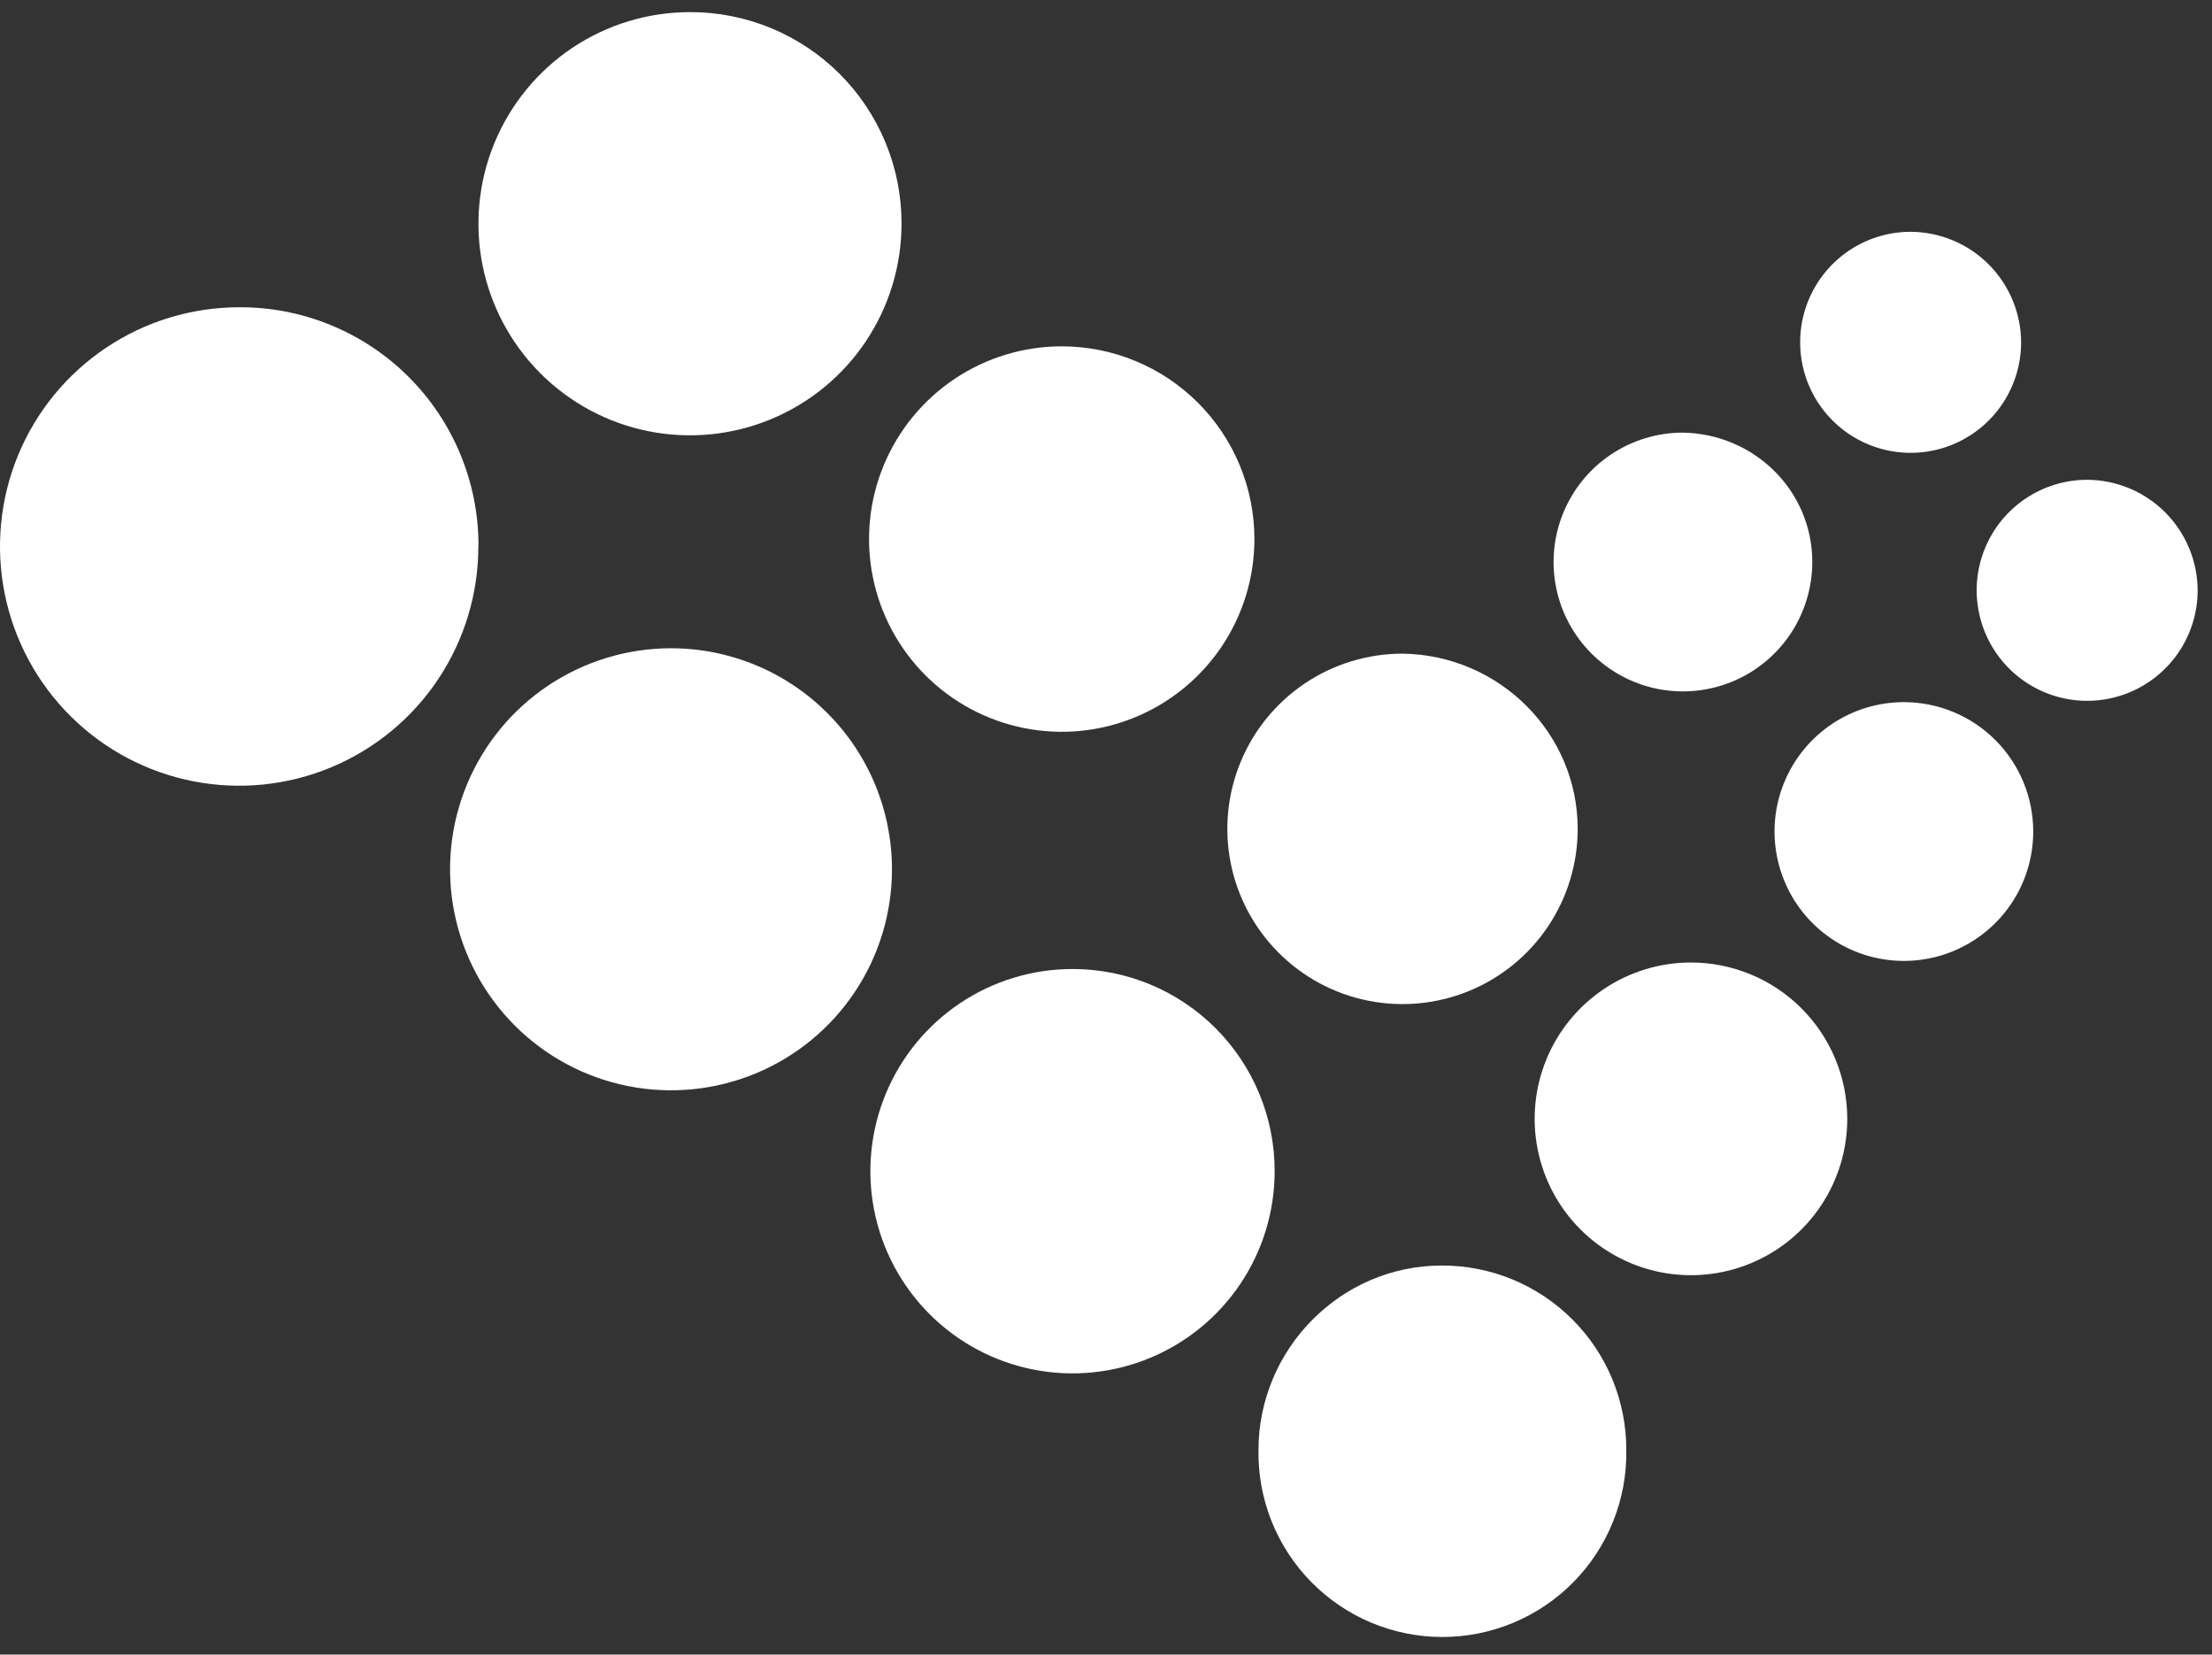
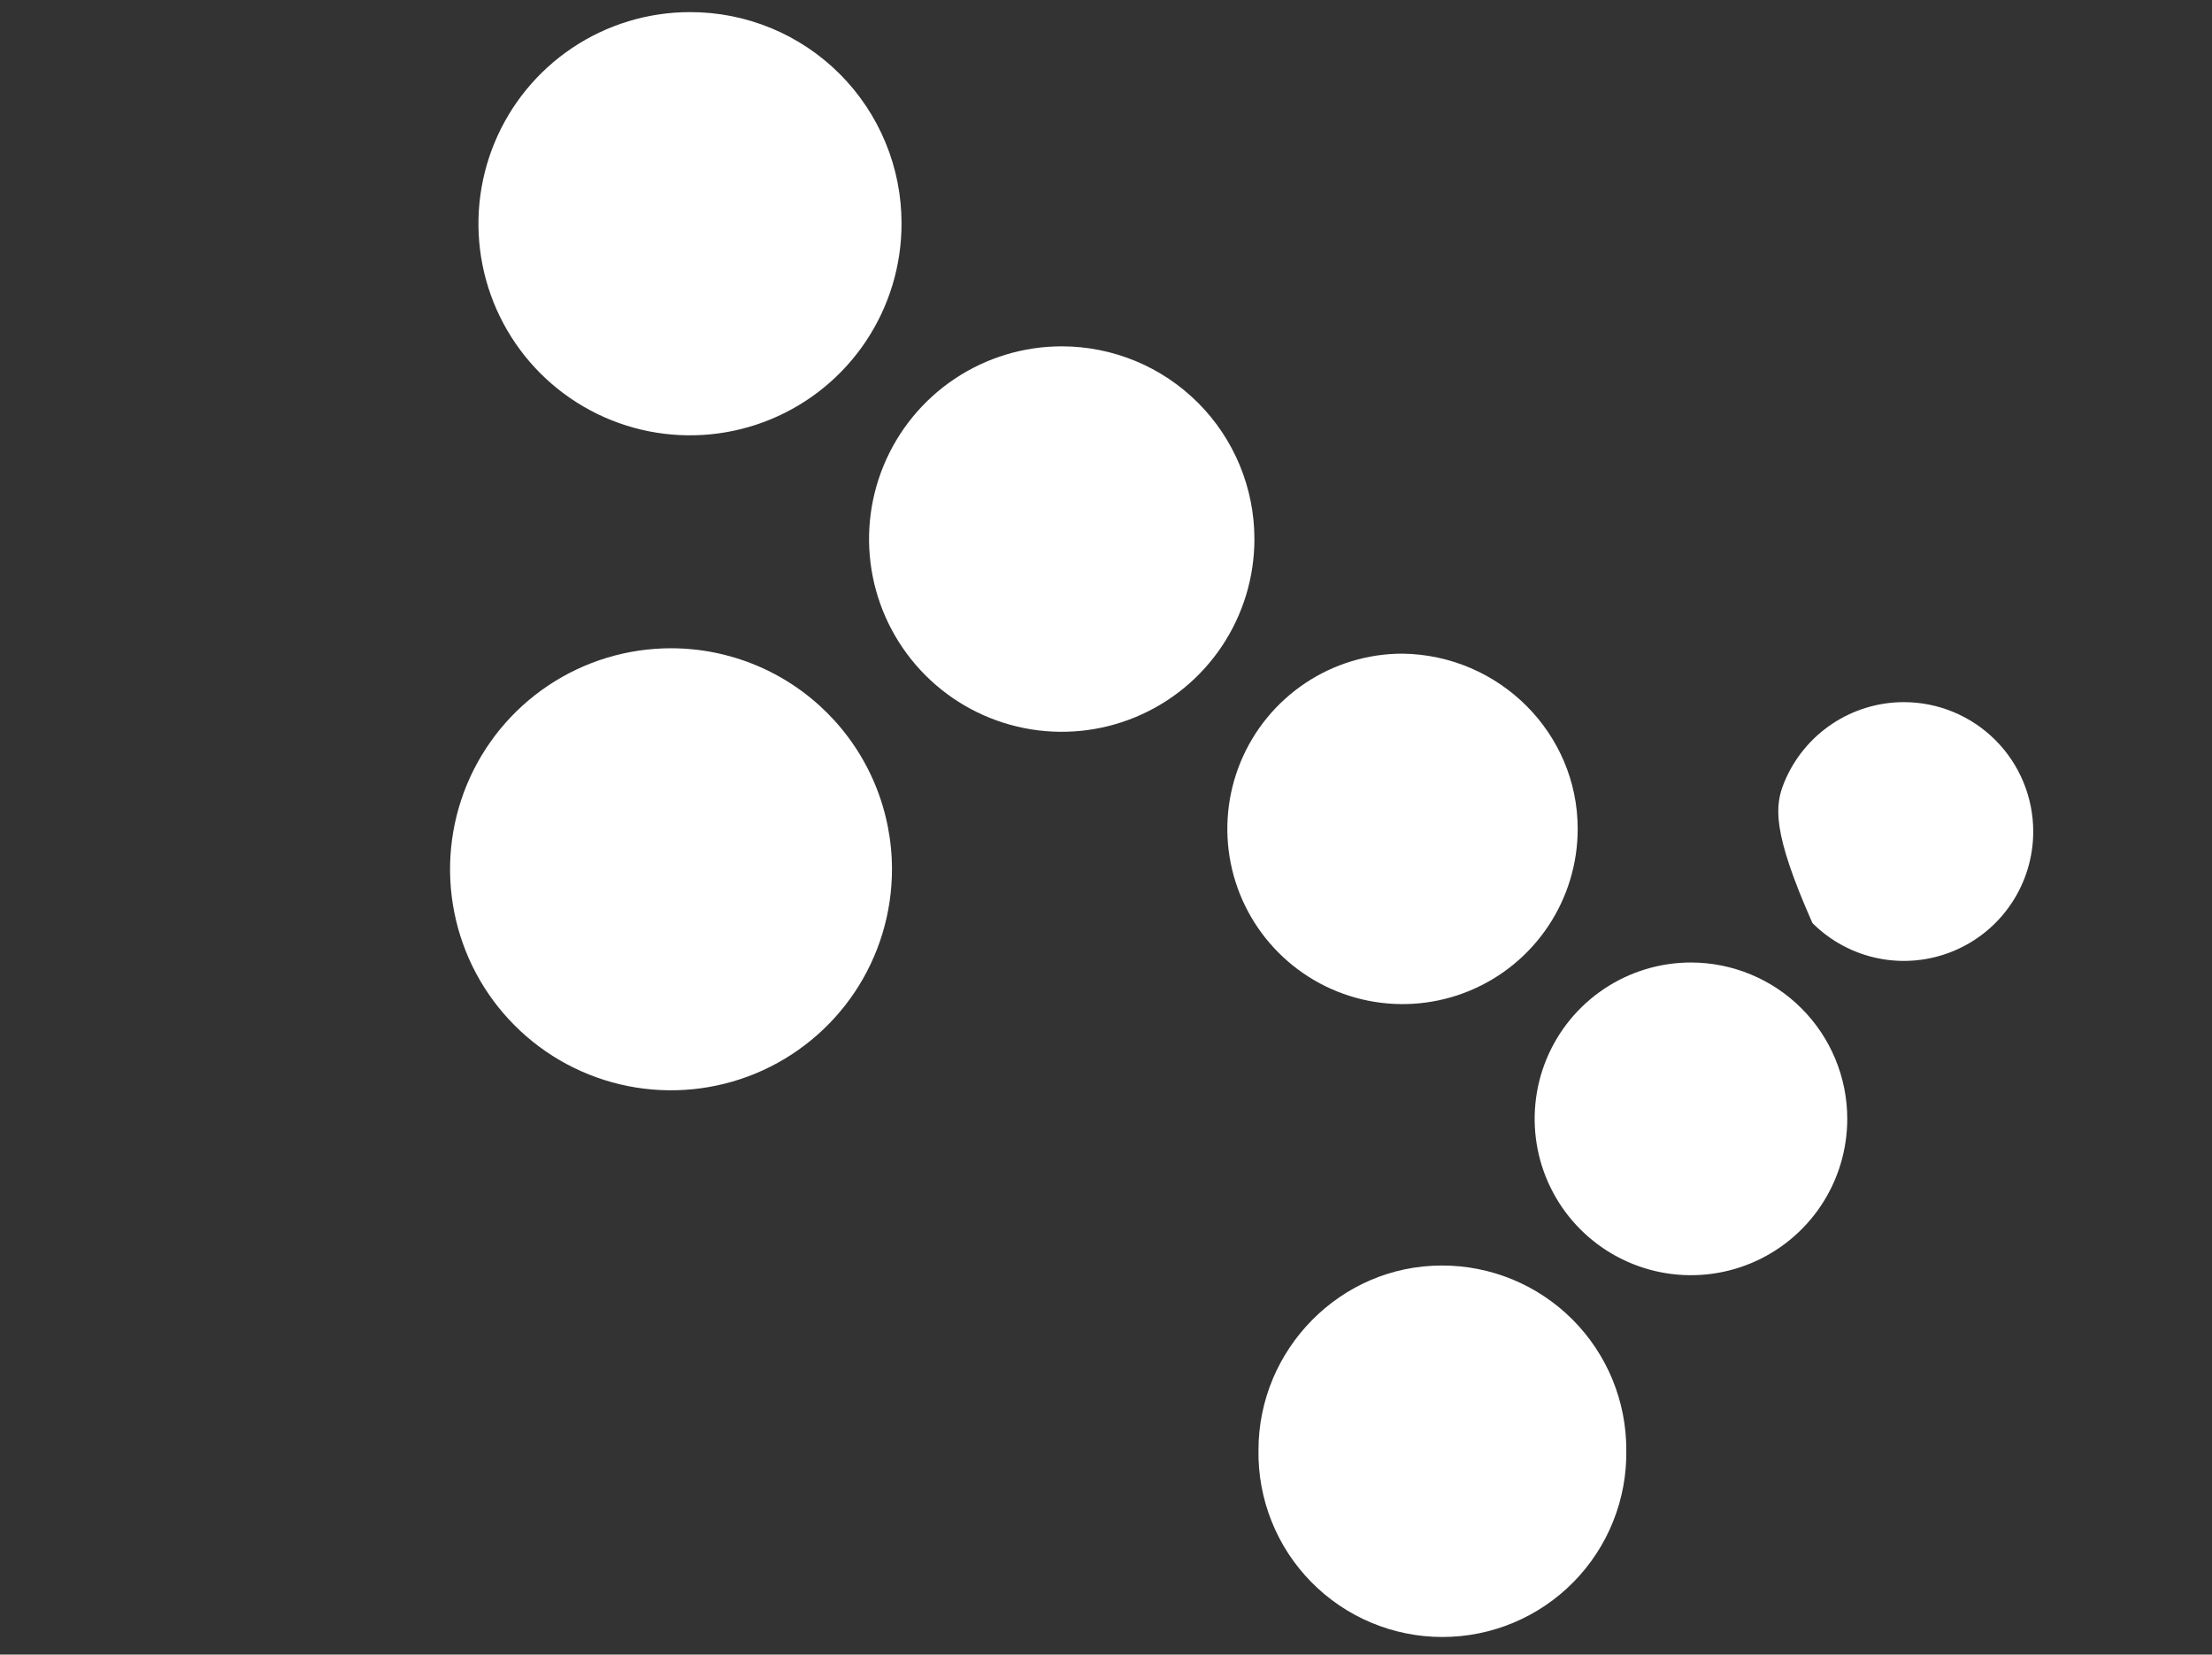
<svg xmlns="http://www.w3.org/2000/svg" width="115" height="86" viewBox="0 0 115 86" fill="none">
  <rect x="0" y="0" width="115" height="86" fill="#333333" stroke="none" />
-   <path fill-rule="evenodd" clip-rule="evenodd" d="M24.869 28.37C24.875 30.83 24.153 33.236 22.792 35.285C21.431 37.334 19.493 38.933 17.223 39.88C14.953 40.827 12.453 41.08 10.04 40.606C7.626 40.133 5.407 38.954 3.664 37.219C1.92 35.484 0.731 33.271 0.245 30.86C-0.241 28.449 -0.001 25.948 0.935 23.673C1.871 21.399 3.461 19.453 5.503 18.082C7.545 16.711 9.947 15.976 12.407 15.97C14.042 15.958 15.664 16.27 17.178 16.889C18.693 17.507 20.069 18.42 21.229 19.573C22.388 20.727 23.307 22.099 23.933 23.61C24.559 25.121 24.88 26.741 24.876 28.377" fill="white" />
  <path fill-rule="evenodd" clip-rule="evenodd" d="M46.87 11.628C46.87 13.803 46.225 15.929 45.017 17.738C43.809 19.546 42.092 20.956 40.082 21.788C38.073 22.621 35.862 22.839 33.729 22.416C31.596 21.992 29.636 20.945 28.097 19.407C26.559 17.87 25.511 15.911 25.086 13.778C24.661 11.645 24.877 9.434 25.709 7.424C26.54 5.414 27.949 3.696 29.756 2.486C31.564 1.277 33.69 0.631 35.865 0.63C37.311 0.625 38.743 0.907 40.08 1.458C41.417 2.009 42.631 2.819 43.654 3.841C44.677 4.863 45.487 6.077 46.039 7.414C46.591 8.75 46.874 10.182 46.87 11.628" fill="white" />
  <path fill-rule="evenodd" clip-rule="evenodd" d="M46.373 45.181C46.373 47.453 45.7 49.675 44.438 51.564C43.175 53.453 41.381 54.925 39.282 55.795C37.183 56.664 34.873 56.892 32.645 56.449C30.416 56.005 28.369 54.911 26.763 53.304C25.156 51.698 24.062 49.651 23.619 47.423C23.175 45.194 23.403 42.884 24.272 40.785C25.142 38.686 26.614 36.892 28.503 35.63C30.393 34.367 32.614 33.694 34.886 33.694C36.394 33.694 37.888 33.991 39.282 34.568C40.676 35.145 41.942 35.992 43.009 37.058C44.076 38.125 44.922 39.391 45.499 40.785C46.076 42.179 46.373 43.673 46.373 45.181" fill="white" />
  <path fill-rule="evenodd" clip-rule="evenodd" d="M65.216 28.019C65.216 30 64.628 31.937 63.528 33.584C62.427 35.231 60.862 36.515 59.032 37.273C57.202 38.032 55.187 38.23 53.244 37.843C51.301 37.457 49.516 36.503 48.115 35.102C46.714 33.701 45.76 31.916 45.374 29.973C44.987 28.03 45.185 26.015 45.944 24.185C46.702 22.355 47.986 20.79 49.633 19.689C51.281 18.589 53.217 18.001 55.199 18.001C56.514 18.001 57.817 18.26 59.032 18.763C60.248 19.266 61.352 20.004 62.283 20.935C63.213 21.865 63.951 22.969 64.454 24.185C64.957 25.4 65.216 26.703 65.216 28.019Z" fill="white" />
-   <path fill-rule="evenodd" clip-rule="evenodd" d="M66.268 60.874C66.268 62.952 65.652 64.984 64.497 66.713C63.342 68.441 61.701 69.788 59.781 70.583C57.86 71.378 55.747 71.587 53.709 71.181C51.67 70.776 49.798 69.775 48.328 68.305C46.858 66.835 45.857 64.963 45.452 62.924C45.046 60.886 45.255 58.773 46.05 56.852C46.845 54.932 48.192 53.291 49.92 52.136C51.649 50.981 53.681 50.365 55.759 50.365C57.14 50.363 58.507 50.634 59.783 51.161C61.059 51.689 62.218 52.463 63.194 53.439C64.17 54.415 64.944 55.574 65.472 56.85C65.999 58.126 66.27 59.493 66.268 60.874" fill="white" />
  <path fill-rule="evenodd" clip-rule="evenodd" d="M82.023 43.079C82.024 44.881 81.49 46.642 80.489 48.14C79.489 49.638 78.067 50.806 76.403 51.495C74.738 52.185 72.907 52.366 71.14 52.014C69.373 51.663 67.75 50.796 66.477 49.522C65.203 48.249 64.335 46.626 63.983 44.859C63.632 43.092 63.812 41.261 64.501 39.597C65.19 37.932 66.358 36.51 67.856 35.509C69.353 34.508 71.114 33.974 72.916 33.974C77.959 34.043 82.023 38.11 82.023 43.079Z" fill="white" />
  <path fill-rule="evenodd" clip-rule="evenodd" d="M84.55 75.374C84.57 76.642 84.337 77.901 83.865 79.078C83.394 80.256 82.692 81.327 81.802 82.231C80.913 83.135 79.852 83.852 78.682 84.342C77.513 84.832 76.257 85.084 74.989 85.084C73.721 85.084 72.465 84.832 71.295 84.342C70.125 83.852 69.065 83.135 68.175 82.231C67.285 81.327 66.584 80.256 66.112 79.078C65.641 77.901 65.408 76.642 65.427 75.374C65.427 70.119 69.701 65.777 74.953 65.777C76.215 65.773 77.464 66.018 78.63 66.499C79.796 66.98 80.856 67.687 81.748 68.579C82.64 69.471 83.347 70.53 83.828 71.696C84.308 72.863 84.554 74.112 84.55 75.374" fill="white" />
  <path fill-rule="evenodd" clip-rule="evenodd" d="M96.038 58.142C96.04 59.75 95.566 61.322 94.674 62.66C93.782 63.998 92.514 65.041 91.029 65.658C89.544 66.275 87.91 66.437 86.332 66.125C84.755 65.812 83.306 65.039 82.169 63.903C81.031 62.767 80.256 61.319 79.942 59.742C79.628 58.165 79.788 56.53 80.403 55.045C81.018 53.559 82.06 52.289 83.397 51.396C84.734 50.503 86.306 50.026 87.914 50.027C90.066 50.029 92.13 50.884 93.653 52.405C95.176 53.926 96.034 55.989 96.038 58.142Z" fill="white" />
-   <path fill-rule="evenodd" clip-rule="evenodd" d="M94.219 29.211C94.219 30.541 93.824 31.841 93.085 32.947C92.346 34.053 91.296 34.915 90.067 35.424C88.838 35.933 87.486 36.066 86.182 35.807C84.877 35.547 83.679 34.907 82.738 33.966C81.798 33.026 81.157 31.828 80.898 30.523C80.638 29.218 80.772 27.866 81.281 26.637C81.79 25.409 82.651 24.358 83.757 23.619C84.863 22.881 86.163 22.486 87.494 22.486C91.207 22.555 94.219 25.498 94.219 29.211Z" fill="white" />
-   <path fill-rule="evenodd" clip-rule="evenodd" d="M105.706 43.219C105.706 44.549 105.312 45.85 104.573 46.956C103.834 48.062 102.784 48.923 101.555 49.432C100.326 49.941 98.974 50.075 97.669 49.815C96.365 49.556 95.166 48.915 94.226 47.975C93.285 47.034 92.645 45.836 92.386 44.531C92.126 43.227 92.259 41.875 92.768 40.646C93.277 39.417 94.139 38.367 95.245 37.628C96.351 36.889 97.651 36.494 98.981 36.494C100.765 36.495 102.475 37.204 103.736 38.465C104.997 39.726 105.706 41.436 105.706 43.219" fill="white" />
-   <path fill-rule="evenodd" clip-rule="evenodd" d="M105.076 17.792C105.076 18.928 104.739 20.039 104.108 20.983C103.477 21.928 102.58 22.664 101.53 23.099C100.481 23.534 99.326 23.647 98.212 23.426C97.097 23.204 96.074 22.657 95.271 21.854C94.467 21.05 93.92 20.027 93.699 18.913C93.477 17.799 93.591 16.644 94.026 15.594C94.46 14.545 95.197 13.648 96.141 13.016C97.086 12.385 98.196 12.048 99.332 12.048C100.854 12.055 102.311 12.662 103.386 13.738C104.462 14.814 105.07 16.271 105.076 17.792" fill="white" />
-   <path fill-rule="evenodd" clip-rule="evenodd" d="M114.254 30.682C114.254 31.818 113.917 32.928 113.286 33.873C112.654 34.817 111.757 35.554 110.708 35.988C109.658 36.423 108.503 36.537 107.389 36.315C106.275 36.094 105.251 35.547 104.448 34.743C103.645 33.94 103.098 32.916 102.876 31.802C102.654 30.688 102.768 29.533 103.203 28.484C103.638 27.434 104.374 26.537 105.318 25.906C106.263 25.275 107.374 24.938 108.51 24.938C110.031 24.944 111.488 25.552 112.564 26.627C113.64 27.703 114.247 29.16 114.254 30.682" fill="white" />
+   <path fill-rule="evenodd" clip-rule="evenodd" d="M105.706 43.219C105.706 44.549 105.312 45.85 104.573 46.956C103.834 48.062 102.784 48.923 101.555 49.432C100.326 49.941 98.974 50.075 97.669 49.815C96.365 49.556 95.166 48.915 94.226 47.975C92.126 43.227 92.259 41.875 92.768 40.646C93.277 39.417 94.139 38.367 95.245 37.628C96.351 36.889 97.651 36.494 98.981 36.494C100.765 36.495 102.475 37.204 103.736 38.465C104.997 39.726 105.706 41.436 105.706 43.219" fill="white" />
</svg>